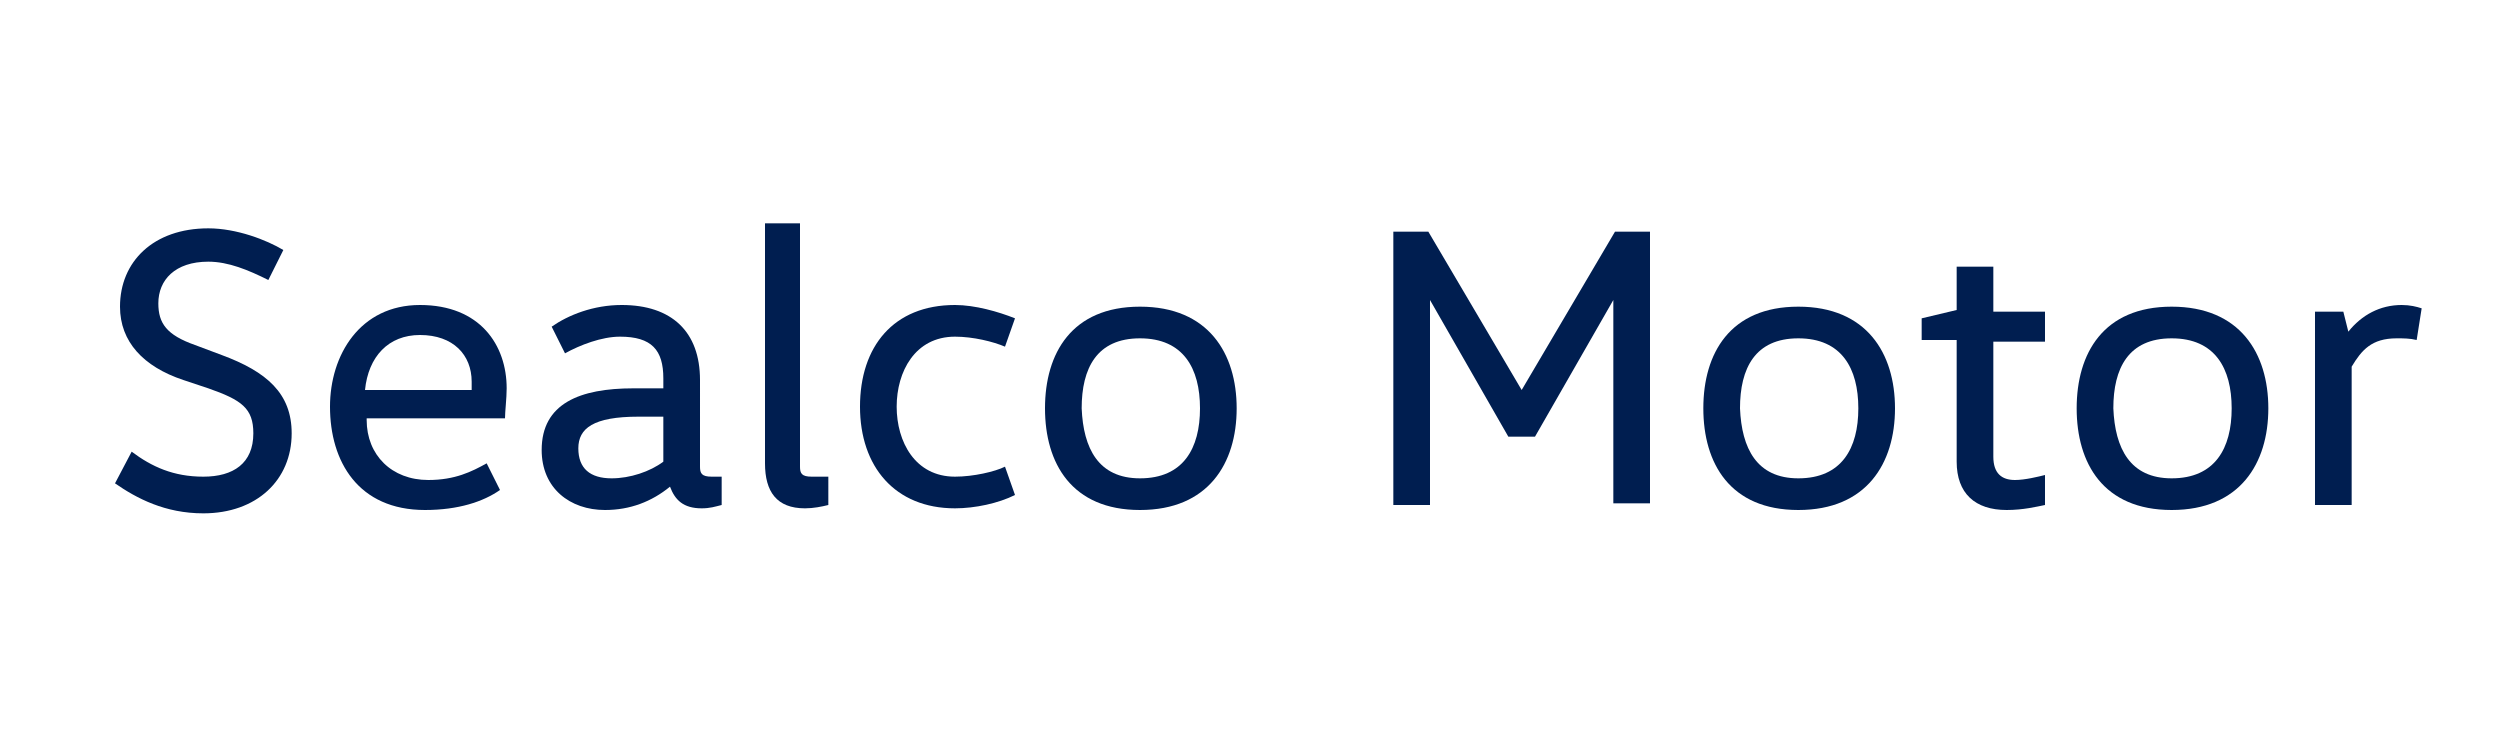
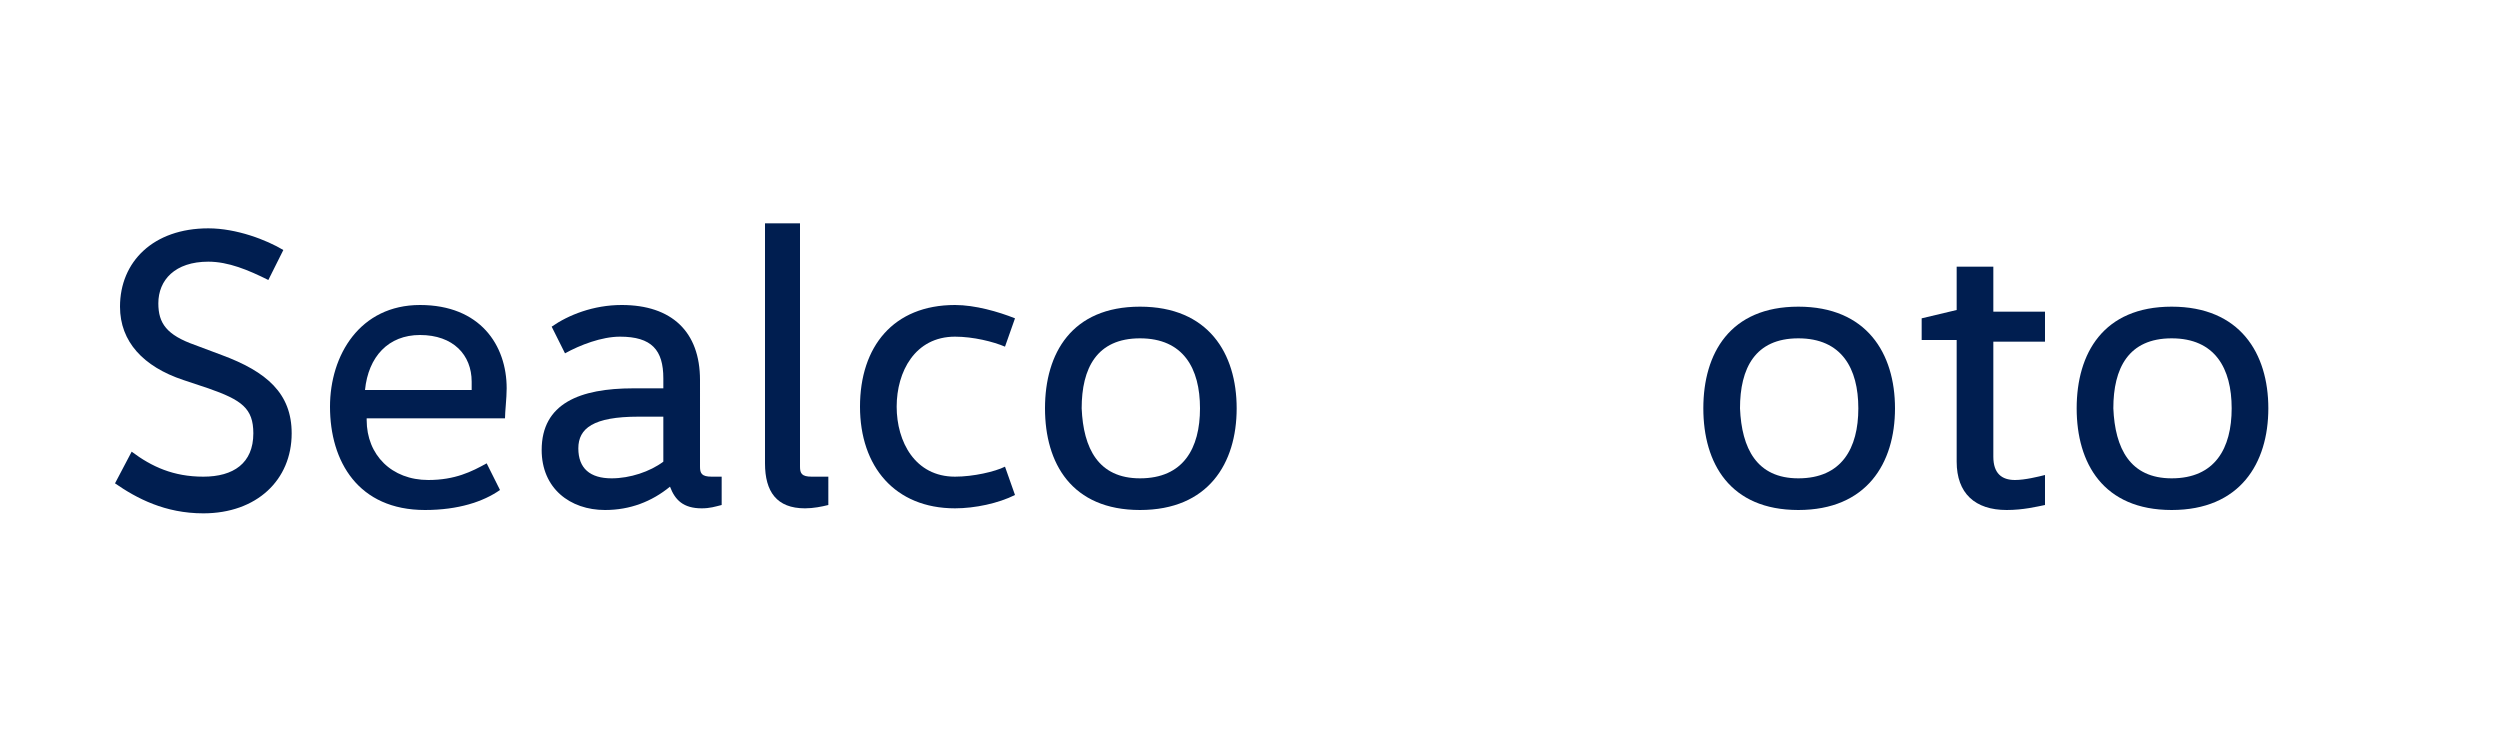
<svg xmlns="http://www.w3.org/2000/svg" version="1.1" id="Capa_1" x="0px" y="0px" viewBox="-36 2 150 45" style="enable-background:new -36 2 150 45;" xml:space="preserve">
  <style type="text/css">
	.st0{display:none;}
	.st1{display:inline;fill:#EFEFEF;}
	.st2{display:inline;fill:#3F3F3F;}
	.st3{display:inline;fill:#BFBFBF;}
	.st4{display:inline;}
	.st5{display:inline;fill:#001E50;}
	.st6{fill:none;}
	.st7{enable-background:new    ;}
	.st8{fill:#001E50;}
</style>
  <g id="v2" class="st0">
    <path class="st1" d="M47.1,23.2v0.7h-7.8v-8.4C43.6,15.4,47.1,18.9,47.1,23.2z" />
-     <path class="st2" d="M46.9,7.6v7.9H32.5V7.6h-1.8v4v4.3v12h1.8v-4.8c0-4,3.2-7.2,7.2-7.2l0,0c4,0,7.2,3.2,7.2,7.2v4.8h1.8v-12v-4.3   v-4C48.7,7.6,46.9,7.6,46.9,7.6z" />
+     <path class="st2" d="M46.9,7.6v7.9H32.5V7.6h-1.8v4v4.3v12h1.8v-4.8c0-4,3.2-7.2,7.2-7.2c4,0,7.2,3.2,7.2,7.2v4.8h1.8v-12v-4.3   v-4C48.7,7.6,46.9,7.6,46.9,7.6z" />
    <rect x="39.4" y="12.9" class="st1" width="1.1" height="3.5" />
-     <path class="st3" d="M39.7,15.4c-4.3,0-7.8,3.5-7.8,7.8v4.7h0.9v-3.1h13.7v3.1h0.9v-4.7C47.5,18.9,44,15.4,39.7,15.4z M39.7,16.4   c3.8,0,6.8,3,6.8,6.8H32.9C32.9,19.4,36,16.4,39.7,16.4z" />
    <g class="st4">
      <path d="M11.9,32.8v8.6h-1.6v-3.7H5.9v3.7H4.3v-8.6h1.6v3.5h4.4v-3.5C10.3,32.8,11.9,32.8,11.9,32.8z" />
      <path d="M20.2,38.6h-5.1c0.1,0.5,0.3,0.9,0.7,1.1c0.4,0.3,0.9,0.4,1.4,0.4c0.7,0,1.3-0.2,1.8-0.7l0.8,0.9    c-0.3,0.4-0.7,0.6-1.1,0.8c-0.4,0.2-1,0.3-1.5,0.3c-0.7,0-1.4-0.1-1.9-0.4c-0.5-0.3-1-0.7-1.3-1.2s-0.4-1.1-0.4-1.7    c0-0.6,0.1-1.2,0.4-1.7c0.3-0.5,0.7-0.9,1.2-1.2s1.1-0.4,1.7-0.4c0.6,0,1.2,0.1,1.7,0.4c0.5,0.3,0.9,0.7,1.2,1.2s0.4,1.1,0.4,1.8    C20.2,38.2,20.2,38.4,20.2,38.6z M15.7,36.4c-0.3,0.3-0.5,0.7-0.6,1.2h3.7c-0.1-0.5-0.3-0.9-0.6-1.2S17.4,36,16.9,36    C16.4,35.9,16,36.1,15.7,36.4z" />
      <path d="M21.7,32.2h1.5v9.1h-1.5V32.2z" />
-       <path d="M35.5,35.4c0.5,0.5,0.7,1.2,0.7,2.2v3.7h-1.5v-3.6c0-0.6-0.1-1-0.4-1.3S33.7,36,33.2,36s-0.9,0.2-1.2,0.5    c-0.3,0.3-0.5,0.8-0.5,1.5v3.3H30v-3.6c0-0.6-0.1-1-0.4-1.3S29,36,28.5,36s-0.9,0.2-1.2,0.5s-0.5,0.8-0.5,1.5v3.3h-1.5v-6.5h1.5    v0.8c0.2-0.3,0.6-0.5,0.9-0.7c0.4-0.2,0.8-0.2,1.2-0.2c0.5,0,0.9,0.1,1.3,0.3s0.7,0.5,0.9,0.8c0.3-0.3,0.6-0.6,1-0.8    s0.9-0.3,1.4-0.3C34.3,34.7,35,35,35.5,35.4z" />
      <path d="M42.8,35.4c0.5,0.5,0.8,1.2,0.8,2.1v3.8h-1.4v-0.8c-0.2,0.3-0.5,0.5-0.8,0.7s-0.8,0.2-1.3,0.2s-0.9-0.1-1.3-0.3    s-0.7-0.4-0.9-0.7c-0.2-0.3-0.3-0.6-0.3-1c0-0.6,0.2-1.1,0.7-1.4c0.4-0.4,1.1-0.5,2.1-0.5h1.7v-0.1c0-0.5-0.1-0.8-0.4-1.1    C41.4,36.1,41,36,40.5,36c-0.4,0-0.7,0.1-1.1,0.2c-0.4,0.1-0.7,0.3-0.9,0.5l-0.6-1.1c0.3-0.3,0.8-0.5,1.2-0.6    c0.5-0.1,1-0.2,1.5-0.2C41.6,34.7,42.3,35,42.8,35.4z M41.4,40c0.3-0.2,0.5-0.4,0.6-0.8v-0.8h-1.6c-0.9,0-1.3,0.3-1.3,0.9    c0,0.3,0.1,0.5,0.3,0.7c0.2,0.2,0.5,0.2,0.9,0.2C40.8,40.3,41.2,40.2,41.4,40z M41.4,32.2h1.8l-2.1,1.7h-1.3L41.4,32.2z" />
      <path d="M51.3,35.4c0.5,0.5,0.7,1.2,0.7,2.1v3.7h-1.5v-3.6c0-0.6-0.1-1-0.4-1.3s-0.7-0.4-1.2-0.4c-0.6,0-1,0.2-1.3,0.5    s-0.5,0.8-0.5,1.5v3.3h-1.5v-6.5H47v0.8c0.3-0.3,0.6-0.5,1-0.7s0.8-0.2,1.3-0.2C50.1,34.7,50.8,35,51.3,35.4z" />
      <path d="M57.9,41c-0.2,0.1-0.4,0.3-0.7,0.3c-0.3,0.1-0.5,0.1-0.8,0.1c-0.7,0-1.3-0.2-1.7-0.6c-0.4-0.4-0.6-0.9-0.6-1.6v-3.1H53    v-1.2h1.1v-1.5h1.5v1.5h1.8v1.2h-1.8v3.1c0,0.3,0.1,0.6,0.2,0.7c0.2,0.2,0.4,0.3,0.7,0.3c0.3,0,0.6-0.1,0.9-0.3L57.9,41z" />
-       <path d="M59.2,33.5C59,33.3,59,33.1,59,32.8s0.1-0.5,0.3-0.7c0.2-0.2,0.4-0.3,0.7-0.3c0.3,0,0.5,0.1,0.7,0.3    c0.2,0.2,0.3,0.4,0.3,0.6c0,0.3-0.1,0.5-0.3,0.7c-0.2,0.2-0.4,0.3-0.7,0.3C59.7,33.7,59.4,33.6,59.2,33.5z M59.2,34.8h1.5v6.5    h-1.5V34.8z" />
      <path d="M63.9,41c-0.5-0.3-1-0.7-1.3-1.2s-0.5-1.1-0.5-1.7s0.2-1.2,0.5-1.7s0.7-0.9,1.3-1.2c0.5-0.3,1.1-0.4,1.8-0.4    c0.6,0,1.2,0.1,1.7,0.4c0.5,0.3,0.9,0.6,1.1,1.1L67.3,37c-0.2-0.3-0.4-0.5-0.7-0.7c-0.3-0.2-0.6-0.2-0.9-0.2c-0.6,0-1,0.2-1.4,0.6    c-0.4,0.4-0.6,0.9-0.6,1.5s0.2,1.1,0.6,1.5s0.8,0.6,1.4,0.6c0.3,0,0.6-0.1,0.9-0.2c0.3-0.2,0.5-0.4,0.7-0.7l1.2,0.7    c-0.3,0.5-0.6,0.9-1.1,1.1c-0.5,0.3-1,0.4-1.7,0.4C65,41.4,64.4,41.3,63.9,41z" />
      <path d="M74.5,35.4c0.5,0.5,0.8,1.2,0.8,2.1v3.8h-1.4v-0.8c-0.2,0.3-0.5,0.5-0.8,0.7s-0.8,0.2-1.3,0.2s-0.9-0.1-1.3-0.3    s-0.7-0.4-0.9-0.7c-0.2-0.3-0.3-0.6-0.3-1c0-0.6,0.2-1.1,0.7-1.4c0.4-0.4,1.1-0.5,2.1-0.5h1.7v-0.1c0-0.5-0.1-0.8-0.4-1.1    c-0.3-0.2-0.7-0.4-1.2-0.4c-0.4,0-0.7,0.1-1.1,0.2c-0.4,0.1-0.7,0.3-0.9,0.5l-0.6-1.1c0.3-0.3,0.8-0.5,1.2-0.6    c0.5-0.1,1-0.2,1.5-0.2C73.3,34.7,74,35,74.5,35.4z M73.1,40c0.3-0.2,0.5-0.4,0.6-0.8v-0.8h-1.6c-0.9,0-1.3,0.3-1.3,0.9    c0,0.3,0.1,0.5,0.3,0.7c0.2,0.2,0.5,0.2,0.9,0.2C72.5,40.3,72.8,40.2,73.1,40z" />
    </g>
    <path class="st5" d="M96.2,41.8c-2.6,0-4.7-2.2-4.7-4.7c0-0.5,0.1-1.1,0.3-1.5l2.8,5.4c0.1,0.1,0.1,0.1,0.1,0.1l0.1-0.1l1.3-2.8   c0-0.1,0.1-0.1,0.1-0.1c0.1,0,0.1,0.1,0.1,0.1l1.3,2.8c0.1,0.1,0.1,0.1,0.1,0.1l0.1-0.1l2.8-5.4c0.1,0.5,0.3,1,0.3,1.5   C100.9,39.7,98.8,41.8,96.2,41.8z M96.2,35.8C96.1,35.8,96.1,35.8,96.2,35.8l-1.5-3.3c0.5-0.1,1-0.3,1.5-0.3s1.1,0.1,1.5,0.3   L96.2,35.8L96.2,35.8z M94.6,39.3C94.6,39.3,94.6,39.2,94.6,39.3l-2.5-4.7c0.4-0.7,1-1.2,1.7-1.7l1.7,3.7c0.1,0.1,0.1,0.1,0.1,0.1   h0.9c0.1,0,0.1,0,0.1-0.1l1.7-3.7c0.7,0.4,1.3,0.9,1.7,1.7l-2.4,4.7c0,0.1-0.1,0.1-0.1,0.1c-0.1,0-0.1-0.1-0.1-0.1l-0.9-2   c-0.1-0.1-0.1-0.1-0.1-0.1h-0.9c-0.1,0-0.1,0-0.1,0.1L94.6,39.3C94.7,39.2,94.7,39.3,94.6,39.3z M96.2,42.4c3,0,5.4-2.4,5.4-5.4   s-2.4-5.4-5.4-5.4S90.8,34,90.8,37C90.8,40,93.2,42.4,96.2,42.4z" />
    <g class="st4">
      <path d="M-11.5,42c-0.9,0-1.8-0.3-2.5-0.8c-0.6,0.5-1.4,0.8-2.4,0.8s-1.9-0.3-2.6-0.8c-0.6,0.5-1.4,0.8-2.4,0.8s-1.9-0.3-2.6-0.8    c-0.6,0.5-1.4,0.8-2.4,0.8c-2.2,0.1-4-1.7-4.1-3.8c-0.1-2.2,1.7-4,3.8-4.1l0,0h0.2c0.9,0,1.7,0.4,2.4,0.8c0.6-0.5,1.4-0.8,2.4-0.8    l0,0h0.2c0.9,0,1.7,0.4,2.4,0.8c0.8-0.5,1.6-0.8,2.4-0.8l0,0h0.2c0.9,0,1.7,0.4,2.4,0.8c0.6-0.5,1.4-0.8,2.4-0.8l0,0h0.2    c2.1,0.1,3.7,1.8,3.8,3.8C-7.6,40.1-9.3,41.9-11.5,42C-11.4,42-11.4,42-11.5,42z M-18.4,40.5c0.5,0.5,1.2,0.7,2,0.6    c0.7,0,1.3-0.2,1.8-0.6c-0.5-0.6-0.8-1.4-0.9-2.4c0-1,0.3-1.9,0.9-2.6c-0.5-0.4-1.1-0.6-1.8-0.6h-0.2c-0.7,0-1.3,0.2-1.8,0.6    c0.5,0.7,0.8,1.4,0.9,2.4C-17.5,38.9-17.8,39.8-18.4,40.5z M-23.3,40.5c0.5,0.5,1.2,0.7,2,0.6c0.7,0,1.3-0.2,1.8-0.6    c-0.5-0.6-0.8-1.4-0.9-2.4c0-1,0.3-1.9,0.9-2.6c-0.5-0.4-1.1-0.6-1.8-0.6h-0.2c-0.7,0-1.3,0.2-1.8,0.6c0.5,0.7,0.8,1.4,0.9,2.4    C-22.4,38.9-22.7,39.8-23.3,40.5z M-26.5,34.9c-1.8,0.1-3,1.5-3,3.2c0.1,1.8,1.5,3,3.2,3c0.7,0,1.3-0.2,1.8-0.6    c-0.5-0.6-0.8-1.4-0.9-2.4c0-1,0.3-1.9,0.9-2.6c-0.5-0.4-1.1-0.6-1.8-0.6L-26.5,34.9L-26.5,34.9z M-13.4,40.5    c0.5,0.5,1.2,0.7,2,0.6c1.8-0.1,3-1.5,3-3.2c-0.1-1.6-1.4-3-3-3h-0.2c-0.7,0-1.3,0.2-1.8,0.6c0.5,0.7,0.8,1.4,0.9,2.4    C-12.5,38.9-12.8,39.8-13.4,40.5z M-23.9,36.1c-0.5,0.5-0.7,1.2-0.6,2c0,0.7,0.2,1.3,0.6,1.8c0.5-0.5,0.7-1.2,0.6-2    C-23.2,37.3-23.6,36.6-23.9,36.1z M-19,36.1c-0.5,0.5-0.7,1.2-0.6,2c0,0.7,0.2,1.3,0.6,1.8c0.5-0.5,0.7-1.2,0.7-2    C-18.3,37.3-18.5,36.6-19,36.1z M-14,36.1c-0.5,0.5-0.7,1.2-0.6,2c0,0.7,0.2,1.3,0.6,1.8c0.5-0.5,0.7-1.2,0.6-2    C-13.3,37.3-13.6,36.6-14,36.1z" />
    </g>
  </g>
  <rect x="-29.4" y="10.8" class="st6" width="141.6" height="42.1" />
  <g class="st7">
    <path class="st8" d="M-28.1,29.1c1.2,0.9,2.5,1.5,4.3,1.5c1.8,0,3-0.8,3-2.6c0-1.5-0.7-2-2.7-2.7l-1.5-0.5   c-2.4-0.8-3.8-2.3-3.8-4.4c0-2.7,2-4.7,5.3-4.7c1.7,0,3.5,0.7,4.5,1.3l-0.9,1.8c-1.2-0.6-2.4-1.1-3.6-1.1c-2,0-3,1.1-3,2.5   c0,1.2,0.5,1.9,2.2,2.5l1.6,0.6c2.7,1,4.2,2.3,4.2,4.7c0,2.8-2.1,4.8-5.3,4.8c-2.3,0-4-0.9-5.3-1.8L-28.1,29.1z" />
    <path class="st8" d="M-14,27.2c0,2.1,1.5,3.6,3.7,3.6c1.6,0,2.6-0.5,3.5-1l0.8,1.6c-1,0.7-2.5,1.2-4.5,1.2c-4,0-5.7-2.9-5.7-6.2   c0-3.1,1.8-6.1,5.4-6.1s5.2,2.4,5.2,5c0,0.6-0.1,1.4-0.1,1.8H-14z M-7.7,25.4c0-0.2,0-0.3,0-0.5c0-1.6-1.1-2.8-3.1-2.8   c-1.9,0-3.1,1.3-3.3,3.3H-7.7z" />
    <path class="st8" d="M4.2,31.2c-1.1,0.9-2.4,1.4-3.9,1.4c-2.1,0-3.8-1.3-3.8-3.6c0-2.8,2.3-3.7,5.5-3.7h1.8v-0.6   c0-1.7-0.7-2.5-2.6-2.5c-1.1,0-2.4,0.5-3.3,1l-0.8-1.6c1-0.7,2.5-1.3,4.2-1.3c3,0,4.7,1.6,4.7,4.5V30c0,0.4,0.1,0.6,0.7,0.6h0.6   v1.7c-0.4,0.1-0.7,0.2-1.2,0.2C5,32.5,4.5,32,4.2,31.2L4.2,31.2z M2.3,27c-2.7,0-3.6,0.7-3.6,1.9c0,1.2,0.7,1.8,2,1.8   c1.1,0,2.3-0.4,3.1-1V27H2.3z" />
    <path class="st8" d="M13.7,32.3c-0.4,0.1-0.9,0.2-1.4,0.2c-1.7,0-2.4-1-2.4-2.7V15.4H12V30c0,0.4,0.1,0.6,0.7,0.6h1V32.3z" />
    <path class="st8" d="M21.3,20.3c1.2,0,2.6,0.4,3.6,0.8l-0.6,1.7c-0.7-0.3-1.9-0.6-3-0.6c-2.4,0-3.5,2.1-3.5,4.2   c0,2.1,1.1,4.2,3.5,4.2c1.1,0,2.4-0.3,3-0.6l0.6,1.7c-1,0.5-2.4,0.8-3.6,0.8c-3.6,0-5.7-2.5-5.7-6.1C15.6,22.8,17.6,20.3,21.3,20.3   z" />
    <path class="st8" d="M32.4,32.6c-4.1,0-5.7-2.8-5.7-6.1s1.6-6.1,5.7-6.1c4.1,0,5.8,2.8,5.8,6.1S36.5,32.6,32.4,32.6z M32.4,30.7   c2.6,0,3.6-1.8,3.6-4.2c0-2.4-1-4.2-3.6-4.2c-2.6,0-3.5,1.8-3.5,4.2C29,28.9,29.9,30.7,32.4,30.7z" />
-     <path class="st8" d="M55.3,25.4l5.6-9.5h2.1v16.3h-2.2V20h0l-4.7,8.2h-1.6L49.8,20h0v12.3h-2.2V15.9h2.1L55.3,25.4L55.3,25.4z" />
    <path class="st8" d="M71.9,32.6c-4.1,0-5.7-2.8-5.7-6.1s1.6-6.1,5.7-6.1c4.1,0,5.8,2.8,5.8,6.1S76,32.6,71.9,32.6z M71.9,30.7   c2.6,0,3.6-1.8,3.6-4.2c0-2.4-1-4.2-3.6-4.2c-2.6,0-3.5,1.8-3.5,4.2C68.5,28.9,69.4,30.7,71.9,30.7z" />
    <path class="st8" d="M83.6,18v2.7h3.1v1.8h-3.1v6.9c0,1,0.5,1.4,1.3,1.4c0.6,0,1.4-0.2,1.8-0.3v1.8c-0.5,0.1-1.3,0.3-2.3,0.3   c-1.9,0-3-1-3-2.9v-7.3h-2.1v-1.3l2.1-0.5V18H83.6z" />
    <path class="st8" d="M94.3,32.6c-4.1,0-5.7-2.8-5.7-6.1s1.6-6.1,5.7-6.1c4.1,0,5.8,2.8,5.8,6.1S98.4,32.6,94.3,32.6z M94.3,30.7   c2.6,0,3.6-1.8,3.6-4.2c0-2.4-1-4.2-3.6-4.2c-2.6,0-3.5,1.8-3.5,4.2C90.9,28.9,91.8,30.7,94.3,30.7z" />
-     <path class="st8" d="M104.6,20.7l0.3,1.2h0c0.8-1,1.9-1.6,3.2-1.6c0.5,0,0.9,0.1,1.2,0.2l-0.3,1.9c-0.4-0.1-0.8-0.1-1.2-0.1   c-1.5,0-2.1,0.7-2.7,1.7v8.3h-2.2V20.7H104.6z" />
  </g>
</svg>